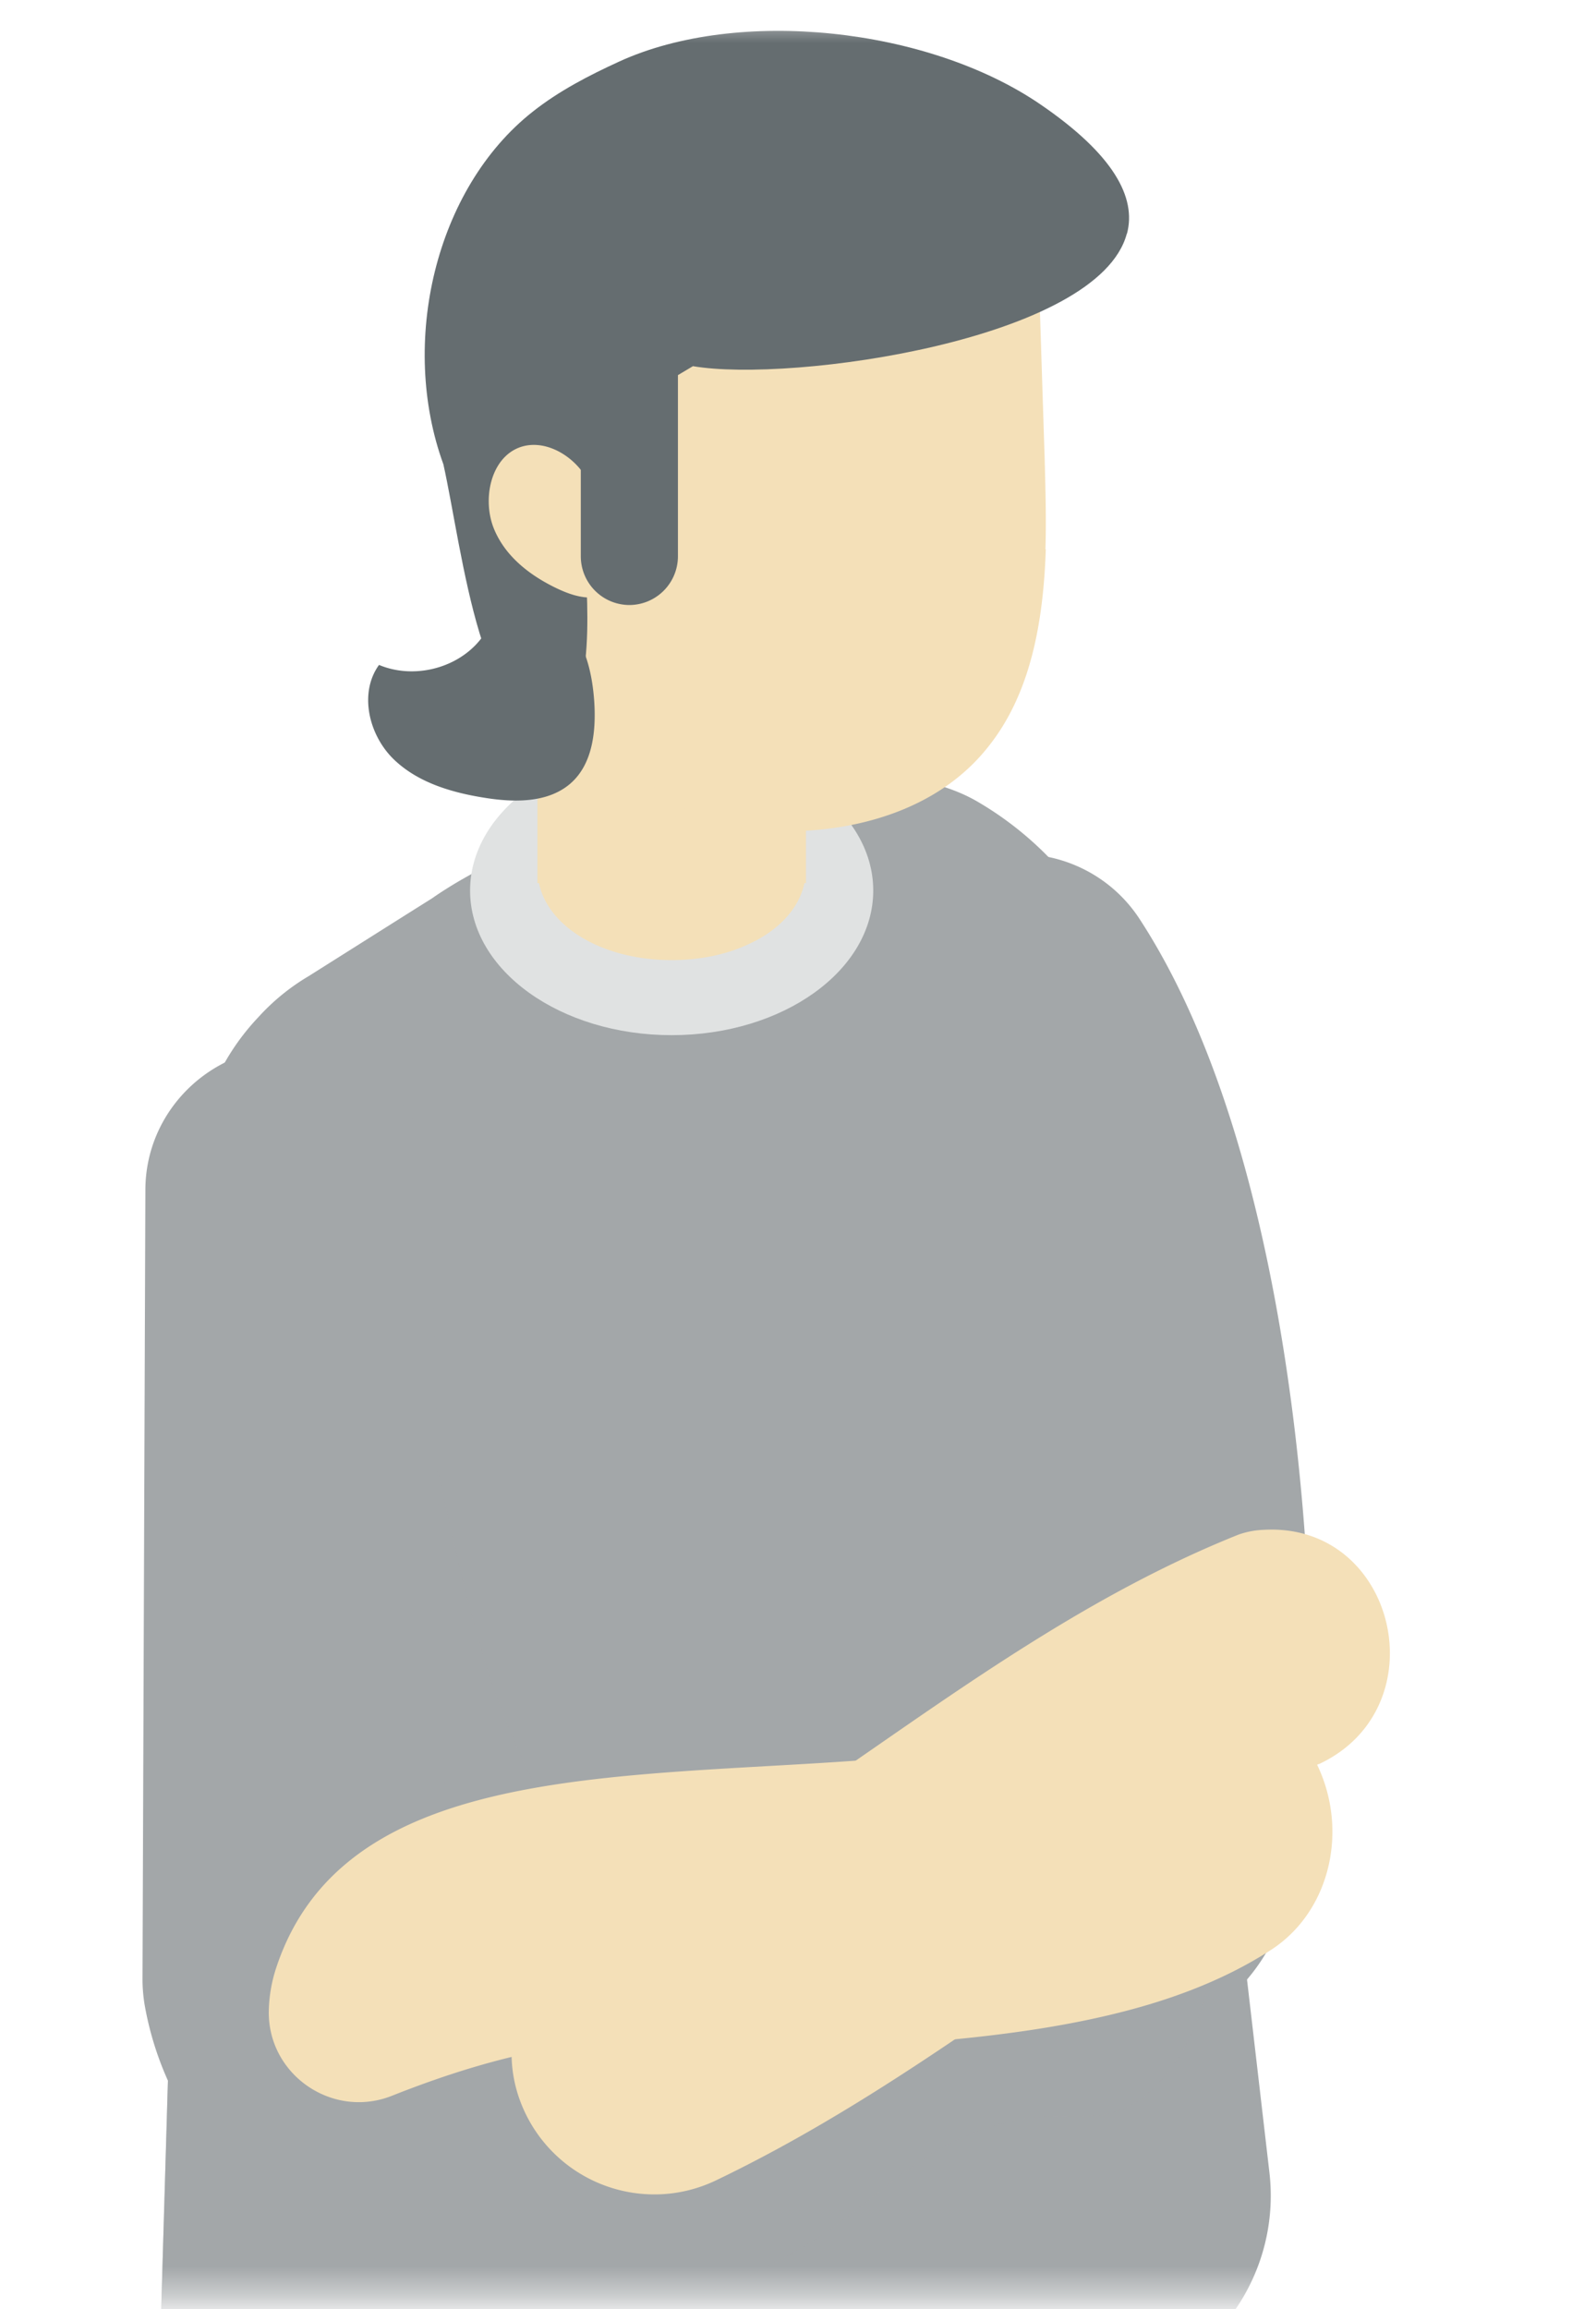
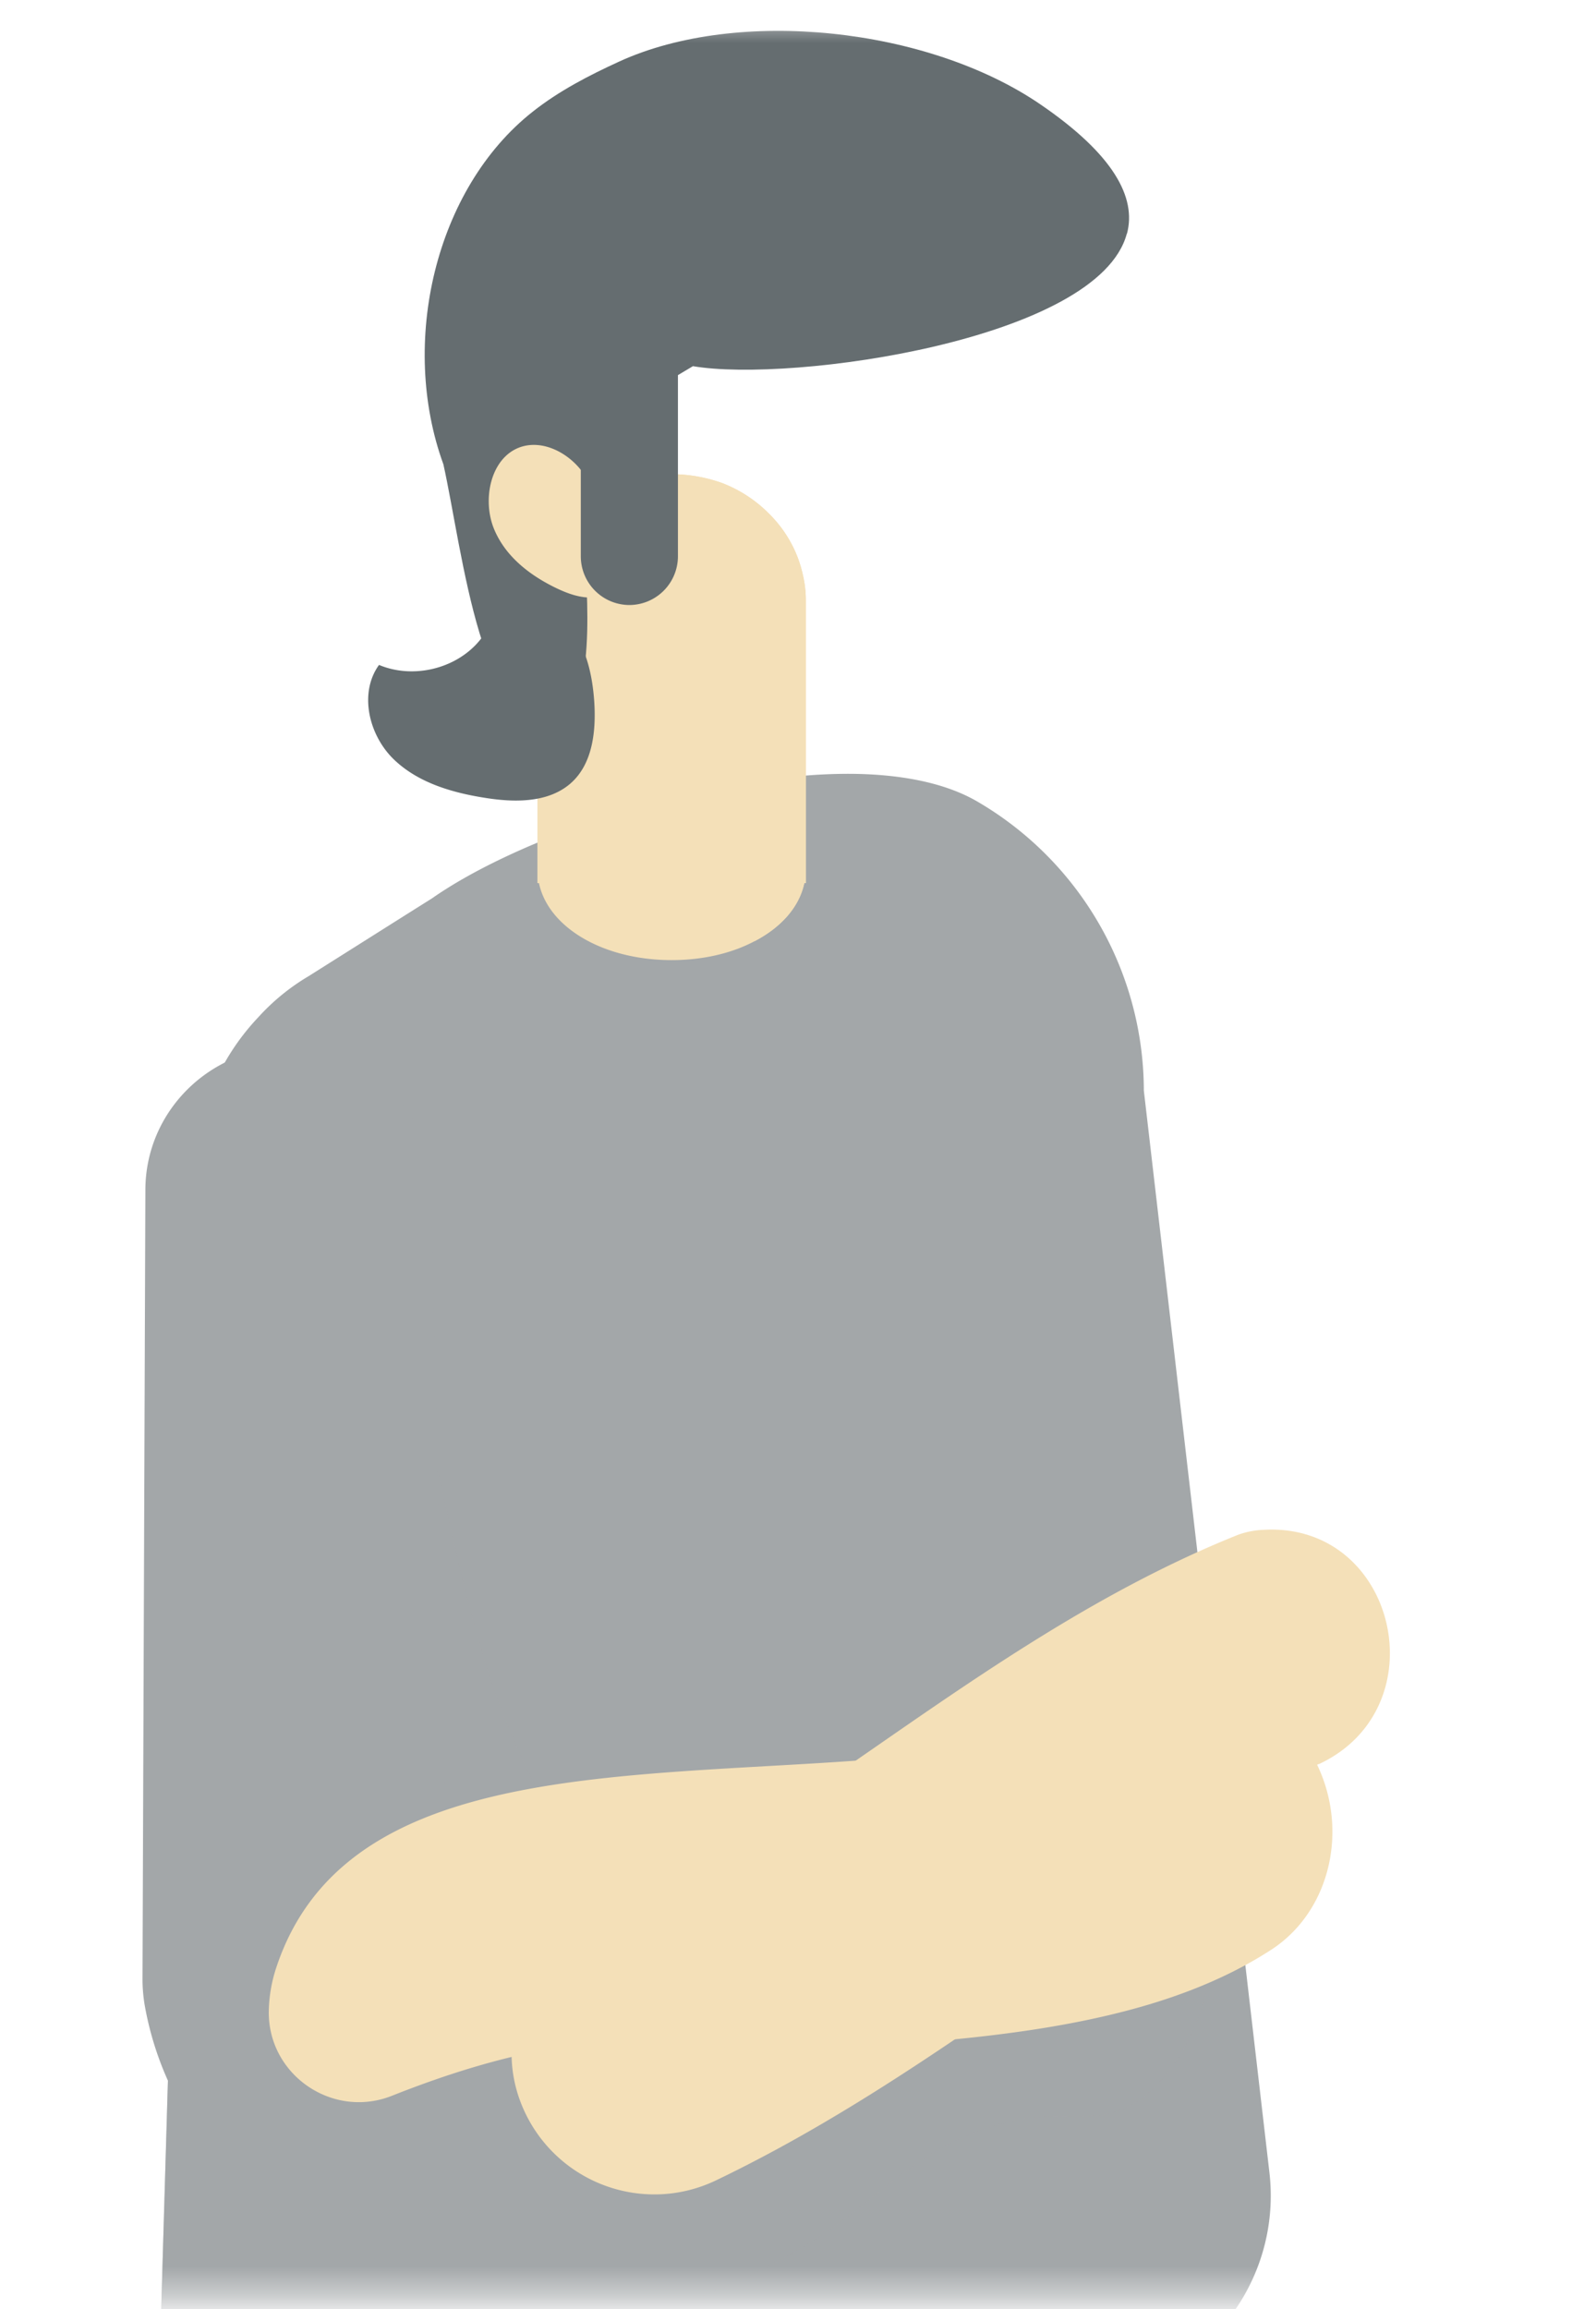
<svg xmlns="http://www.w3.org/2000/svg" width="56" height="81" fill="none">
  <mask id="a" style="mask-type:alpha" maskUnits="userSpaceOnUse" x="0" y="0" width="56" height="81">
    <path fill="#D9D9D9" d="M0 .582h56v80H0z" />
  </mask>
  <g mask="url(#a)">
    <path d="M41.784 71.247l-13.055-6.911-16.9 5.362-4.75 7.06.384 9.194-2.162.667c.66.761 2.816 15.116 2.816 15.116l2.243 19.508-1.435 38.841a3.7 3.7 0 003.698 3.698h2.546a3.702 3.702 0 003.685-3.388l5.328-46.372-.148-14.705 6.083-3.456.876 2.728c3.711 13.547 5.705 24.776 4.48 38.774l-1.314 15.028a3.603 3.603 0 003.86 3.766l1.791-.135a3.605 3.605 0 003.301-3.072l3.78-34.348a64.04 64.04 0 00.235-11.35l-5.342-36.005z" fill="#E0E2E2" />
-     <path d="M39.624 71.456c-5.692.532-13.998-4.514-19.858-7.296a5.015 5.015 0 01-2.385-6.682 5.015 5.015 0 016.682-2.385l12.051 5.72c-.128-7.249-2.728-20.027-4.547-23.12a4.993 4.993 0 011.476-6.924c2.324-1.515 5.443-.842 6.951 1.482 4.824 7.41 6.124 20.25 6.023 28.871-.088 7.275-2.688 9.997-6.4 10.347l.007-.013z" fill="#A3A7A9" />
    <path d="M40.135 38.26l4.406 37.951a7.029 7.029 0 01-4.278 7.302l-10.919 4.574c-4.473 2.762-9.66 3.9-14.793 3.375a23.426 23.426 0 01-5.328-1.2l-3.8-1.346 1.335-45.369.074-2.553a8.16 8.16 0 012.223-5.301 7.604 7.604 0 011.771-1.448l3.395-2.142.943-.593c2.567-1.799 7.538-3.651 12.025-4.183a18.86 18.86 0 012.546-.182c1.792 0 3.395.296 4.553.97a11.764 11.764 0 015.847 10.151v-.006z" fill="#A3A7A9" />
    <path d="M36.202 63.884c-3.786 1.725-8.38 6.03-12.47 4.15-3.468-1.59-5.637-6.292-6.695-9.694-1.233-3.967-1.772-8.11-3.112-12.05-1.287-3.793-2.17-3.8-6.144-3.746a1.033 1.033 0 00-1.023 1.004L5.424 88.916l3.799 1.347a23.431 23.431 0 005.328 1.2c1.88-2.89 2.816-6.4 2.304-9.687 4.83.182 9.714-1.422 13.473-4.466 1.744-1.415 3.071-2.439 5.28-2.924 2.156-.471 3.524.58 5.302-1.61 1.516-1.873 1.994-4.493 1.428-6.817-.983-4.062-2.876-3.57-6.143-2.081l.007.006zm-22.944 6.844l.128 3.308a5.97 5.97 0 01-.242-1.145c-.061-.586-.007-1.327.114-2.156v-.007z" fill="#A3A7A9" style="mix-blend-mode:multiply" opacity=".44" />
    <path d="M27.27 63.548c-4.412 2.769-8.65 5.706-10.509 6.076a1.264 1.264 0 01-1.01-.768l-.62-27.086a5.017 5.017 0 00-4.998-5.032c-2.748.014-5.025 2.23-5.032 4.998L5 69.442c0 .297.027.593.074.883.93 5.294 5.504 9.222 10.88 9.343h.168c2.849 0 6.54-1.624 12.623-5.261-.815-3.584-1.327-7.228-1.475-10.866v.007z" fill="#A3A7A9" />
    <path d="M46.278 61.884c4.23-1.974 2.728-8.481-1.933-8.219a2.99 2.99 0 00-.89.169c-4.701 1.88-8.83 4.742-12.825 7.51-3.28 2.27-6.373 4.42-9.747 6.05-2.358 1.145-3.557 3.934-2.607 6.372a5.024 5.024 0 004.688 3.213c.728 0 1.469-.161 2.17-.498 4.081-1.96 7.658-4.432 11.114-6.824 3.469-4.614 7.066-6.4 10.03-7.78v.007z" fill="#F4E0B8" />
-     <path d="M23.567 36.313c3.907 0 7.073-2.271 7.073-5.073 0-2.801-3.166-5.072-7.073-5.072-3.906 0-7.073 2.27-7.073 5.072s3.167 5.073 7.073 5.073z" fill="#E0E2E2" />
    <path d="M28.275 21.05v9.929h-.054c-.175.835-.809 1.549-1.738 2.034-.795.424-1.806.667-2.917.667-2.412 0-4.331-1.152-4.655-2.701h-.054V21.05c0-1.22.533-2.325 1.381-3.12a4.809 4.809 0 012.702-1.26c.242-.02.505-.033.774-.033a5.332 5.332 0 011.61.303c.64.243 1.206.62 1.664 1.085a4.3 4.3 0 011.172 2.095c.074.303.115.613.115.936v-.007z" fill="#F4E0B8" />
    <path d="M28.275 21.048v9.929h-.054c-.175.836-.809 1.55-1.738 2.035l-6.002-9.397-1.624-2.567c0-1.22.533-2.324 1.381-3.119a4.81 4.81 0 012.702-1.26c.242-.02.505-.033.774-.033a5.332 5.332 0 011.61.303c.64.243 1.206.62 1.664 1.085.58.579.99 1.293 1.172 2.095.074.303.115.613.115.936v-.007z" fill="#F4E0B8" style="mix-blend-mode:multiply" />
-     <path d="M36.695 19.27c-.087 2.54-.525 5.053-2.014 6.918-1.637 2.082-4.29 2.904-6.803 2.971-1.388.034-2.816-.168-4.049-.89-2.317-1.387-3.402-4.378-3.988-7.2-.209-1.071-.377-2.162-.438-3.254-.047-1.24.027-2.492.364-3.684.707-2.574 2.5-4.709 4.635-6.043 2.135-1.34 4.587-1.947 7.04-2.23 1.185-.148 2.465-.181 3.536.432a3.006 3.006 0 011.428 1.98 2.3 2.3 0 01.027.91l.222 6.918c.027 1.037.06 2.095.027 3.172h.013z" fill="#F4E0B8" />
    <path d="M20.049 18.093s-.027.014-.047.034c-.014-.068-.014-.148-.014-.216 0 .067.014.135.06.182z" fill="#656D70" />
    <path d="M20.047 18.093c.06-.034.108-.068.168-.101.148-.081.364-.149.465 0 .074.1-.047.215-.135.229l.364.377c-.343.101-.734-.148-.855-.512l-.007.007zm.003 7.82c-.055-.074-.116-.162-.17-.236-.006.054 0 .114-.013.175l.182.067v-.006z" fill="#656D70" />
    <path d="M39.543 8.197c.337-1.26-.458-2.775-3.045-4.54C32.564.969 25.91.242 21.72 2.162c-1.057.485-2.102 1.023-3.031 1.758-3.422 2.7-4.682 8.11-3.132 12.367.673 3.005 1.354 9.828 4.075 8.885 1.448-.505.842-5.597.896-5.786.559-2.075 2.115-3.22 2.384-5.706l1.402-.835c3.462.593 14.24-.93 15.223-4.648h.007z" fill="#656D70" />
    <path d="M21.363 18.826c.505.027.842.7.68 1.226-.155.525-.667.855-1.172.903-.505.047-1.004-.149-1.462-.378-.869-.438-1.704-1.09-2.088-2.054-.377-.963-.135-2.27.72-2.742.809-.444 1.84.014 2.405.788.573.768.795 1.772.997 2.742l-.094-.478.014-.007zm24.654 42.707c-1.38-2.378-4.244-3.166-6.393-1.758-2.445 1.596-8.103 1.92-12.657 2.176-7.814.444-15.197.862-17.265 7.046a5.167 5.167 0 00-.27 1.515c-.06 2.257 2.23 3.84 4.325 3.005 4.09-1.624 8.347-2.567 12.698-1.502.465-.028.916-.054 1.327-.075 3.665-.209 7.41-.417 10.758-1.165 2.25-.499 4.325-1.246 6.083-2.391 2.149-1.408 2.775-4.473 1.394-6.851z" fill="#F4E0B8" />
    <path d="M22.083 21.224a1.71 1.71 0 01-1.704-1.704v-7.861a1.71 1.71 0 011.704-1.704 1.71 1.71 0 011.704 1.704v7.861a1.71 1.71 0 01-1.704 1.704zm-1.233 3.381c-.074-1.071-.35-2.216-1.172-2.91-.64-.539-1.684-.613-2.33-.162a2.915 2.915 0 01-.634 1.065c-.848.902-2.276 1.205-3.415.727-.707.977-.364 2.432.485 3.28.856.85 2.082 1.206 3.267 1.388 1.03.162 2.203.169 2.984-.525.768-.687.883-1.84.815-2.87v.007z" fill="#656D70" />
  </g>
</svg>